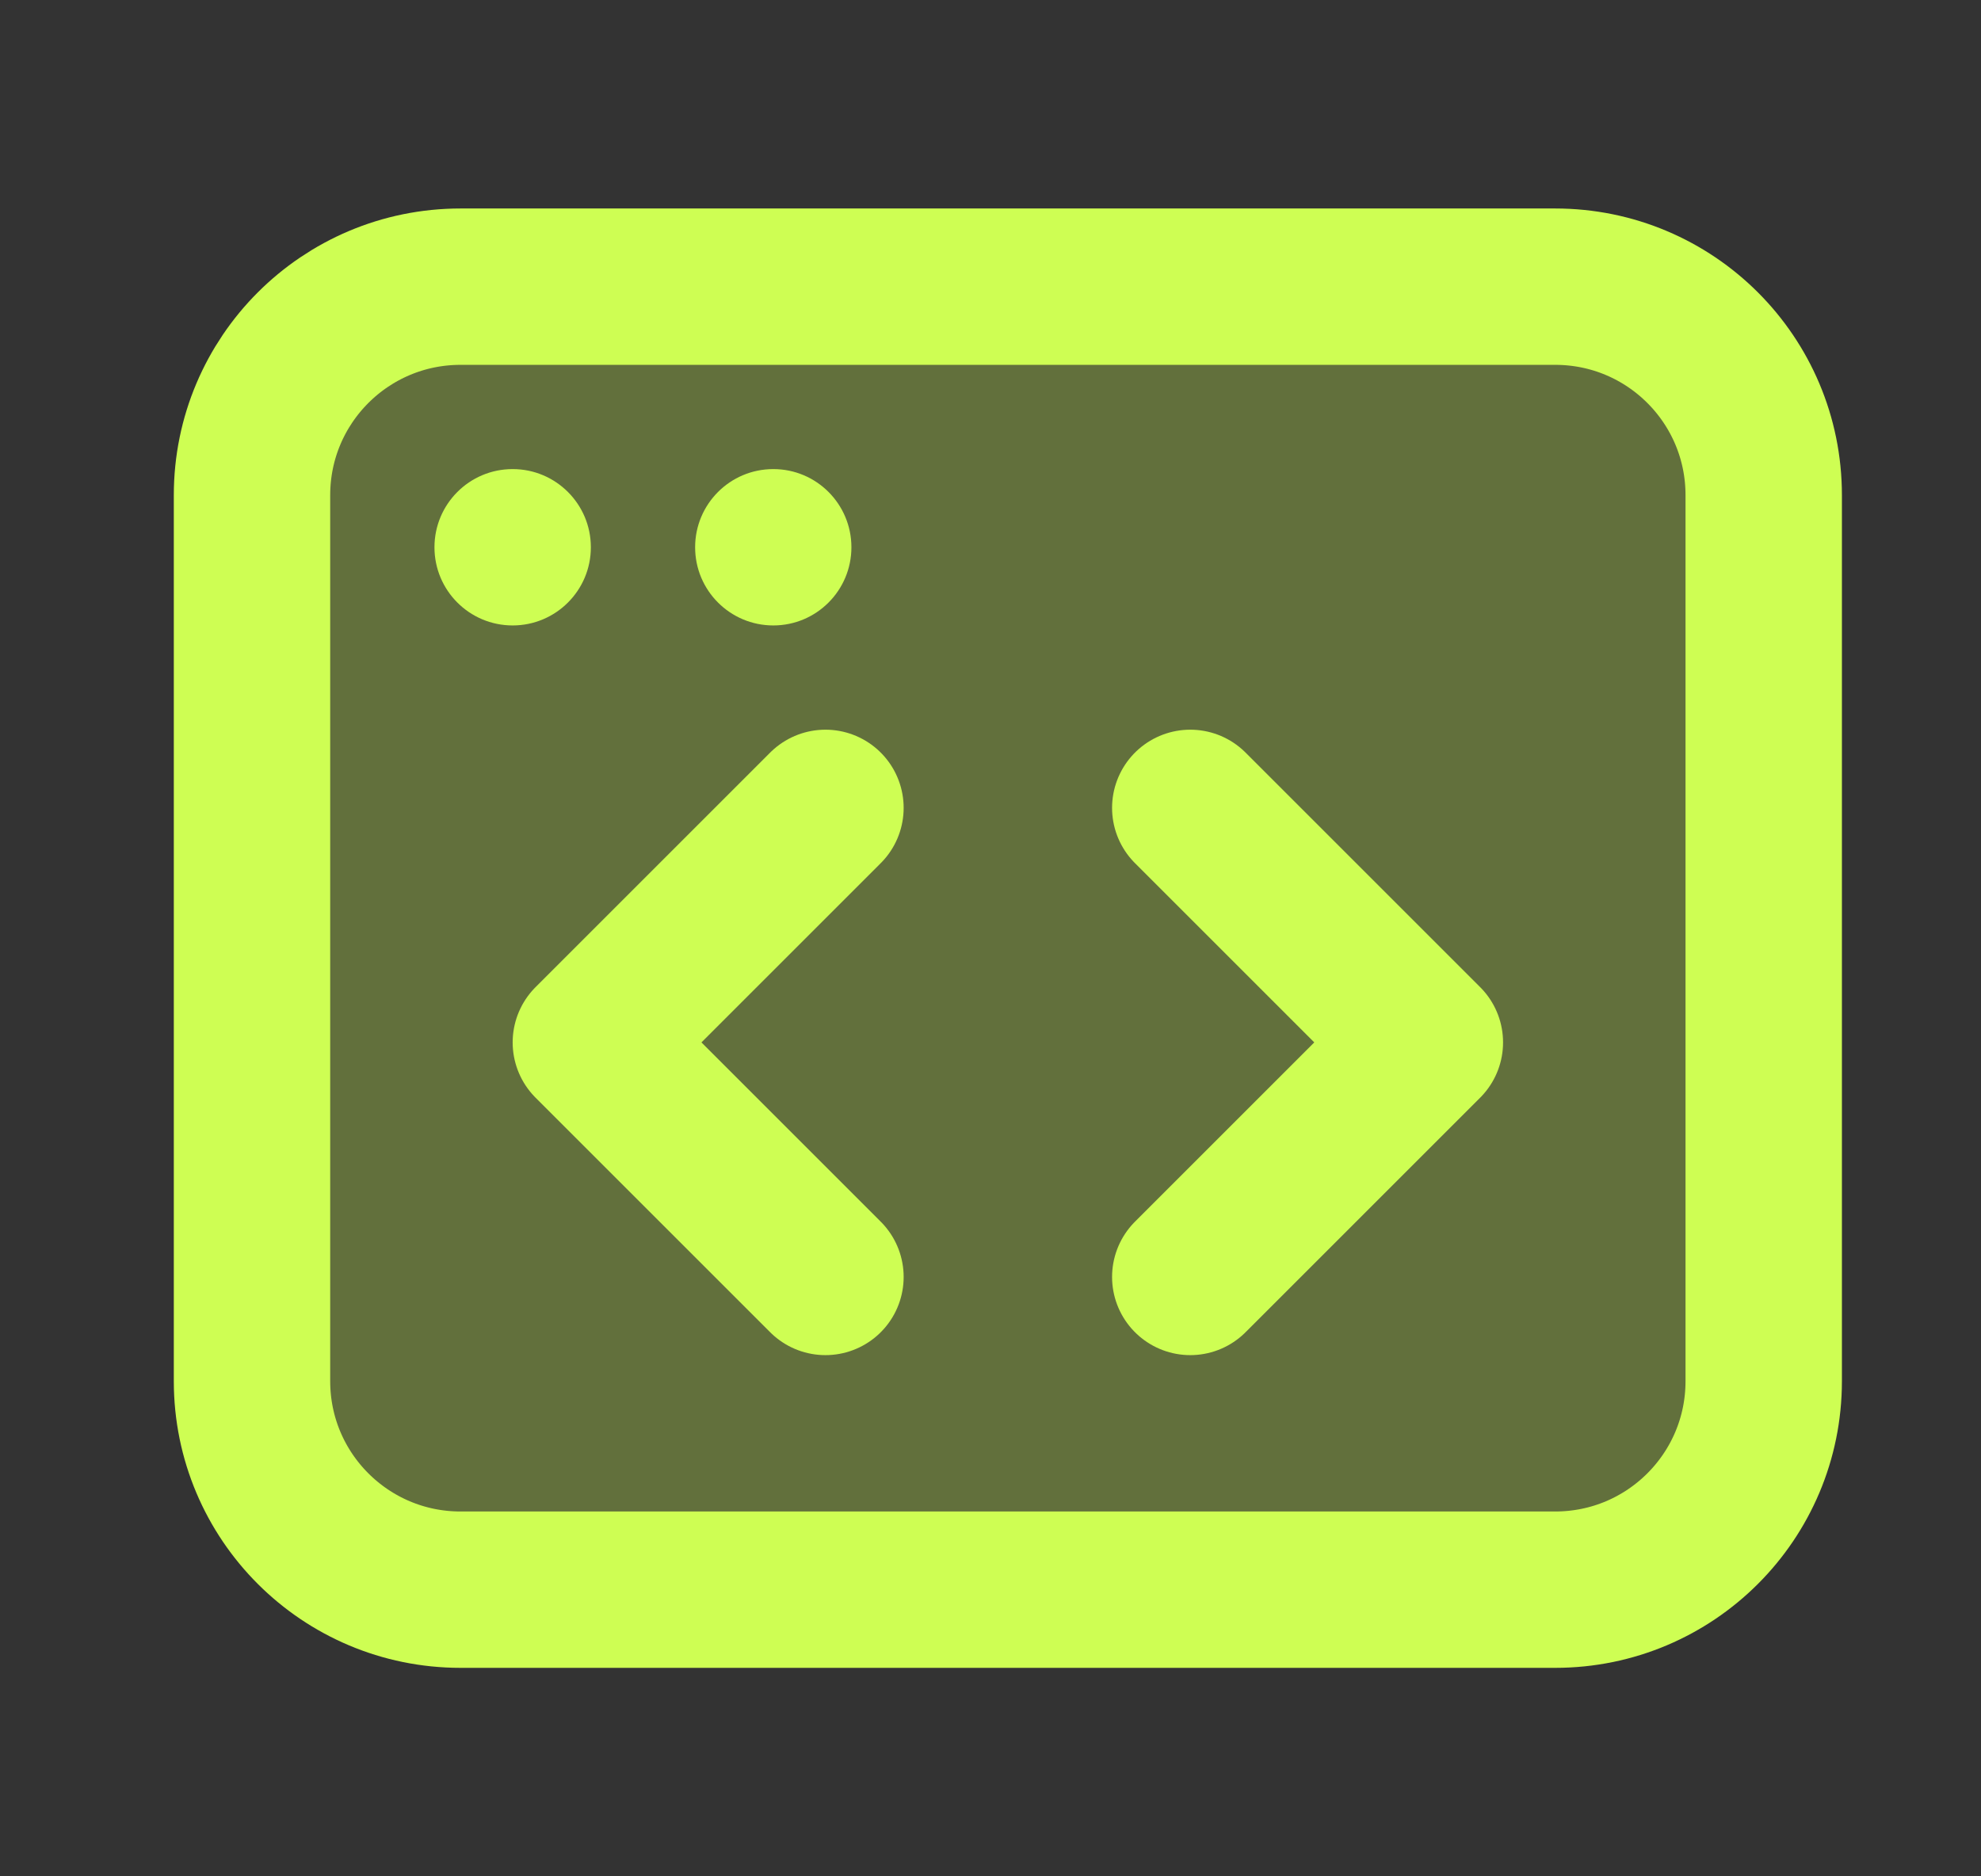
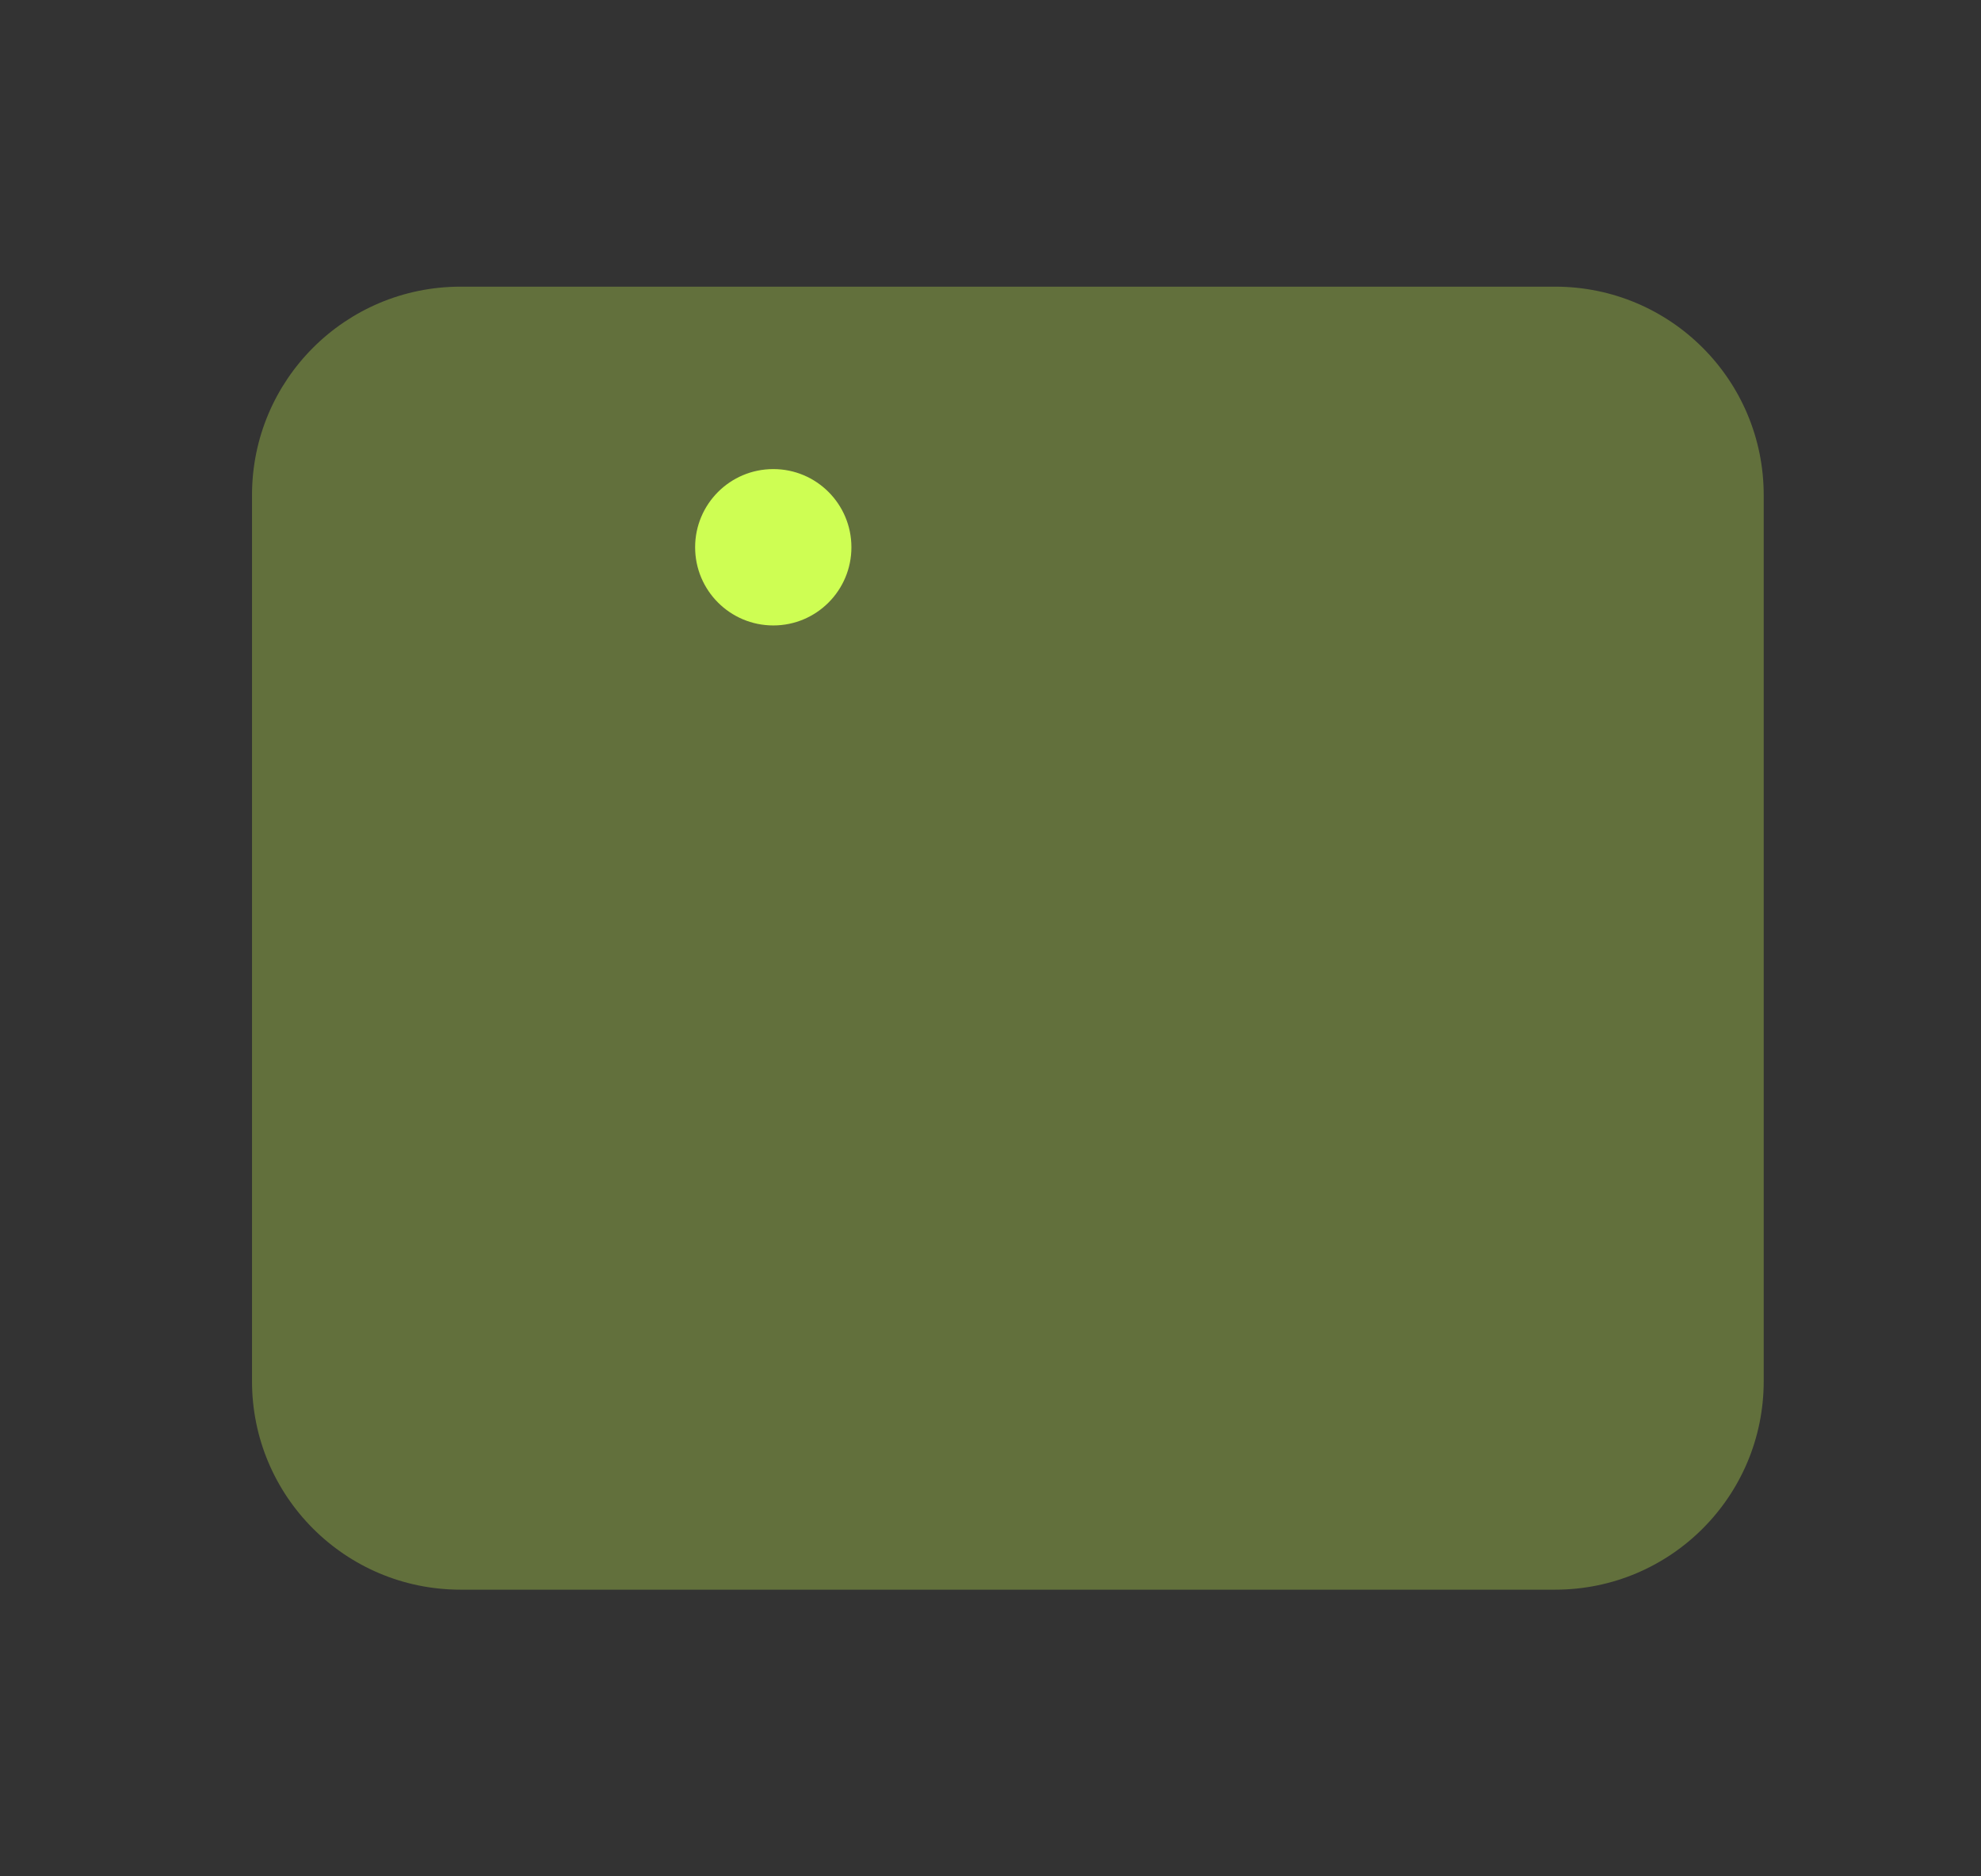
<svg xmlns="http://www.w3.org/2000/svg" width="19" height="18" viewBox="0 0 19 18" fill="none">
  <rect x="0" y="0" width="19" height="18" fill="#333333" stroke="none" />
  <path d="M4.417 15.25H14.916C16.021 15.25 16.916 14.355 16.916 13.25V4.75C16.916 3.645 16.021 2.75 14.916 2.75H4.417C3.312 2.75 2.417 3.645 2.417 4.75V13.25C2.417 14.355 3.312 15.25 4.417 15.25Z" fill="#CEFE53" fill-opacity="0.3" />
-   <path d="M4.417 15.25H14.916C16.021 15.25 16.916 14.355 16.916 13.25V4.75C16.916 3.645 16.021 2.75 14.916 2.75H4.417C3.312 2.75 2.417 3.645 2.417 4.75V13.25C2.417 14.355 3.312 15.25 4.417 15.25Z" stroke="#CEFE53" stroke-width="1.5" stroke-linecap="round" stroke-linejoin="round" />
-   <path d="M4.917 6C5.331 6 5.667 5.664 5.667 5.25C5.667 4.836 5.331 4.5 4.917 4.5C4.502 4.5 4.167 4.836 4.167 5.25C4.167 5.664 4.502 6 4.917 6Z" fill="#CEFE53" />
  <path d="M7.417 6C7.831 6 8.166 5.664 8.166 5.25C8.166 4.836 7.831 4.5 7.417 4.5C7.002 4.5 6.667 4.836 6.667 5.25C6.667 5.664 7.002 6 7.417 6Z" fill="#CEFE53" />
-   <path d="M11.416 12.25L13.666 10L11.416 7.75" stroke="#CEFE53" stroke-width="1.5" stroke-linecap="round" stroke-linejoin="round" />
-   <path d="M7.917 12.25L5.667 10L7.917 7.75" stroke="#CEFE53" stroke-width="1.5" stroke-linecap="round" stroke-linejoin="round" />
</svg>